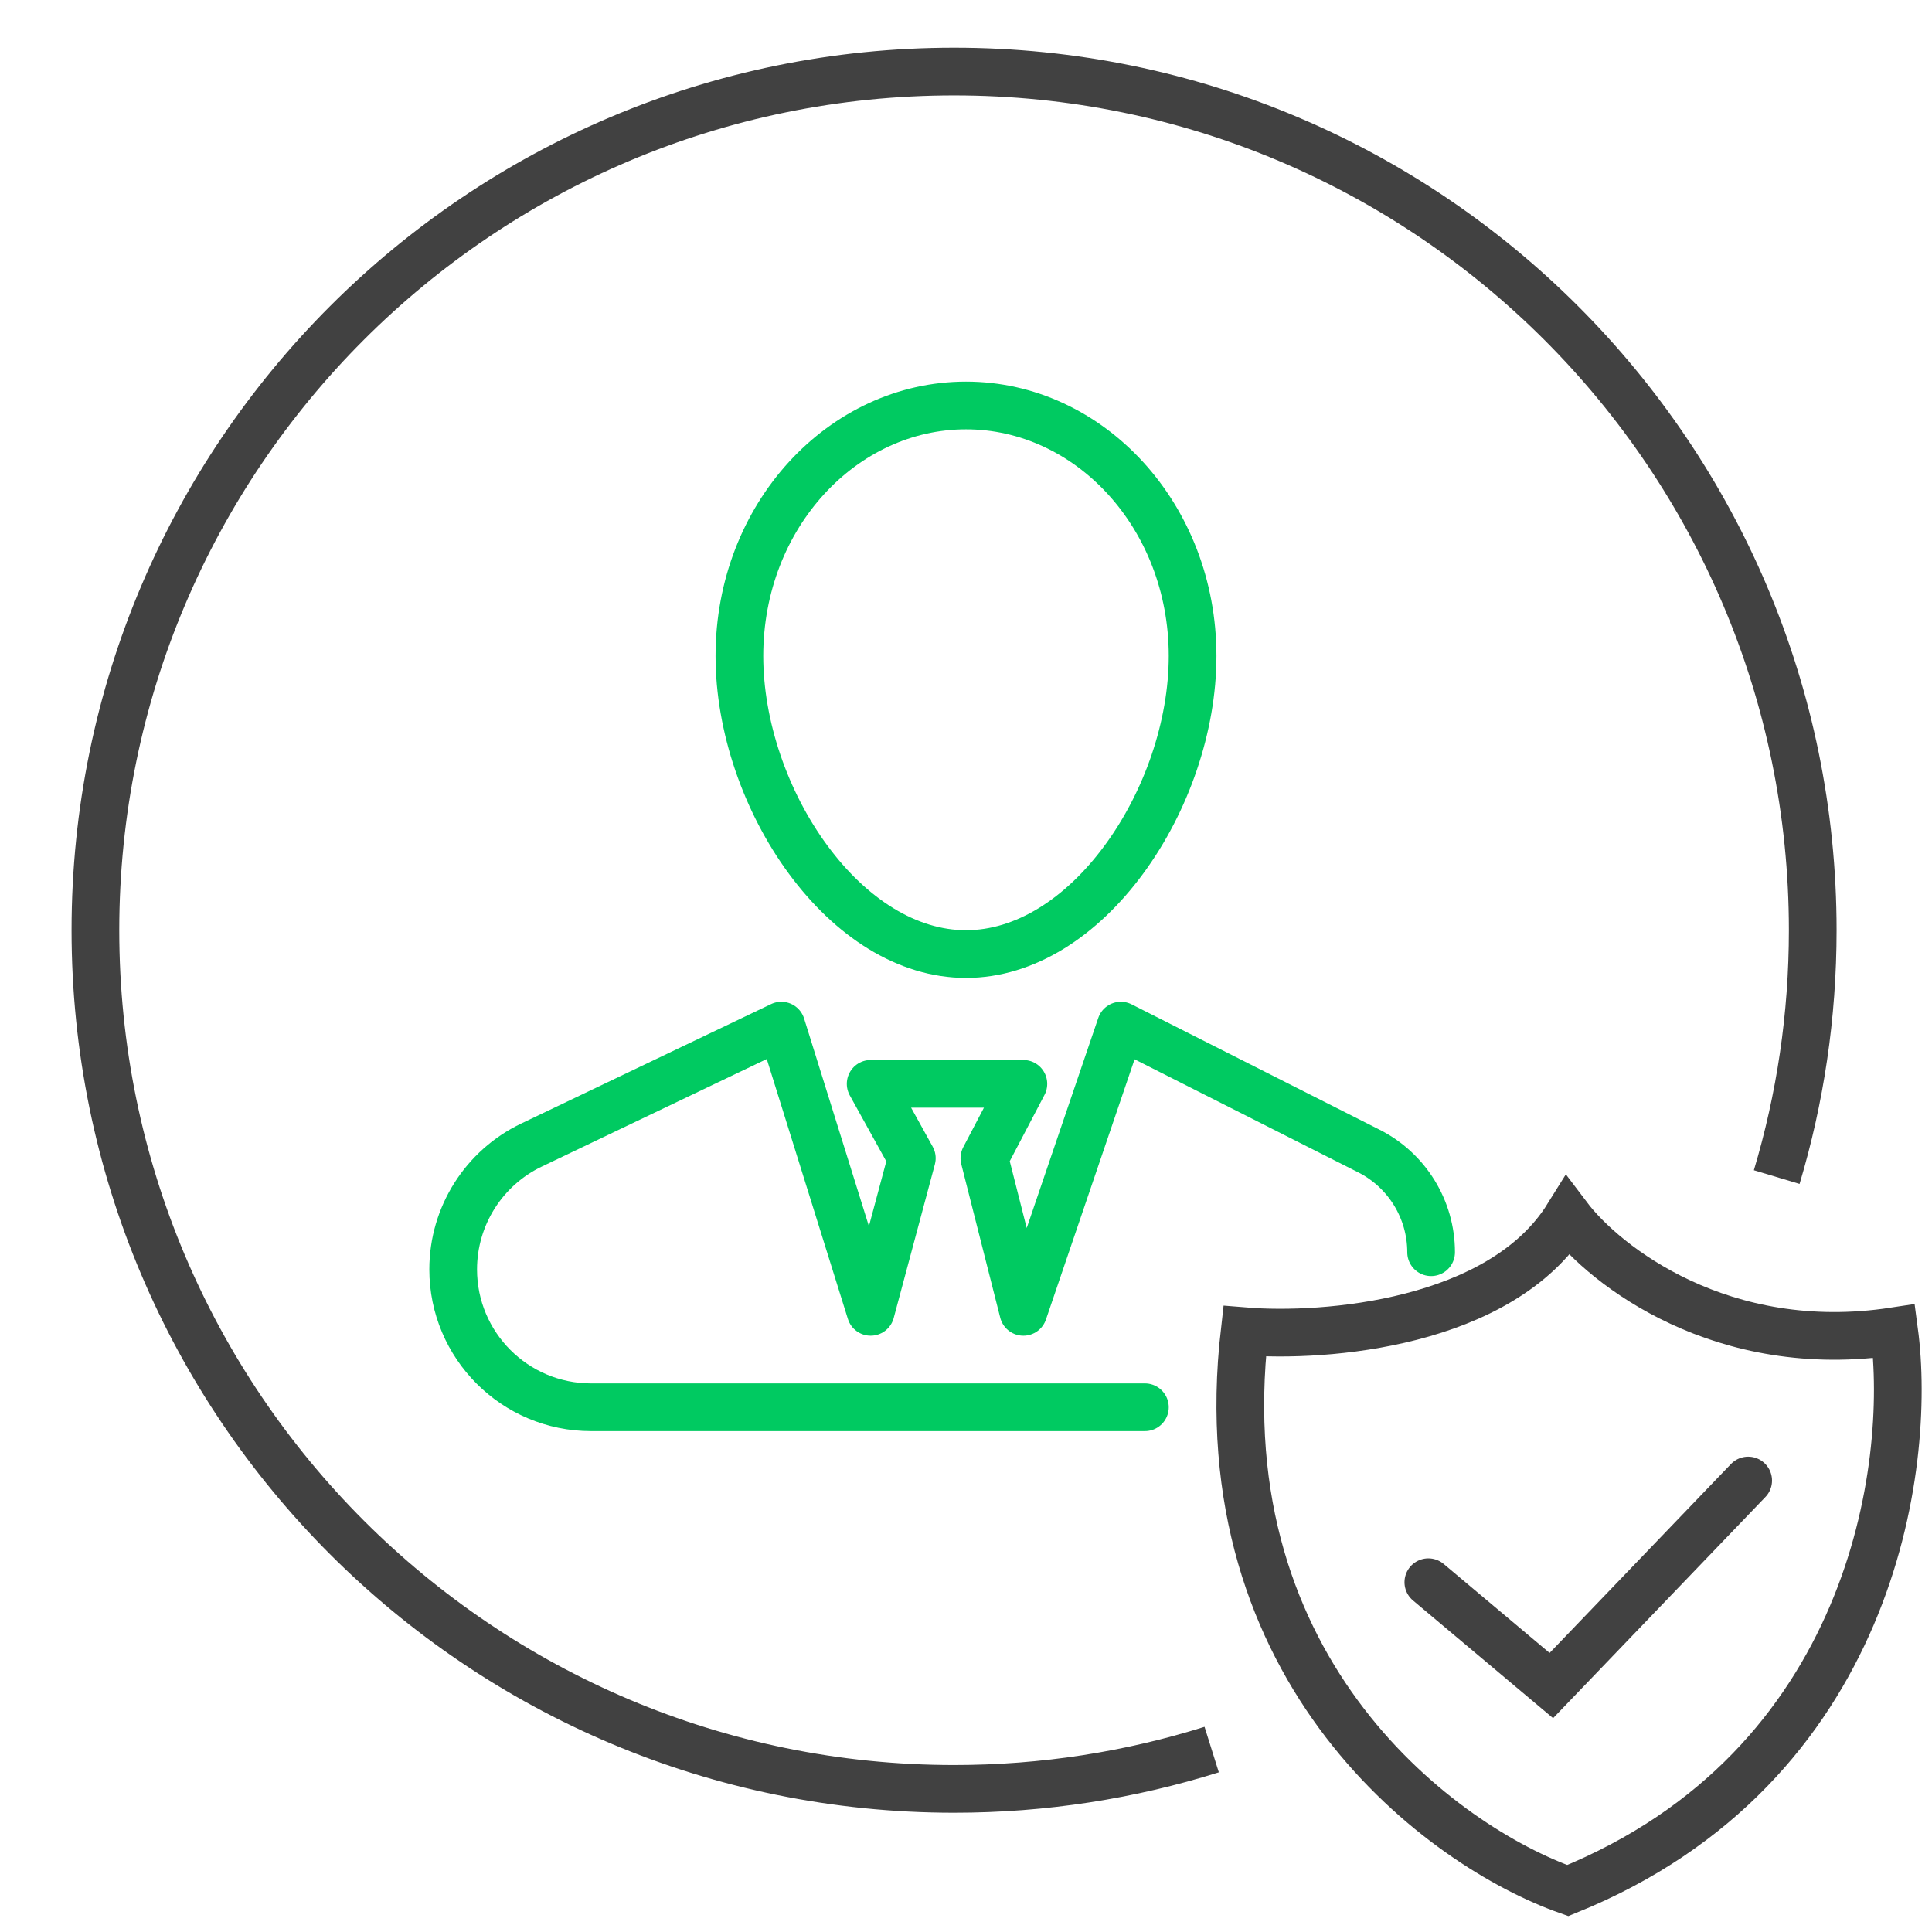
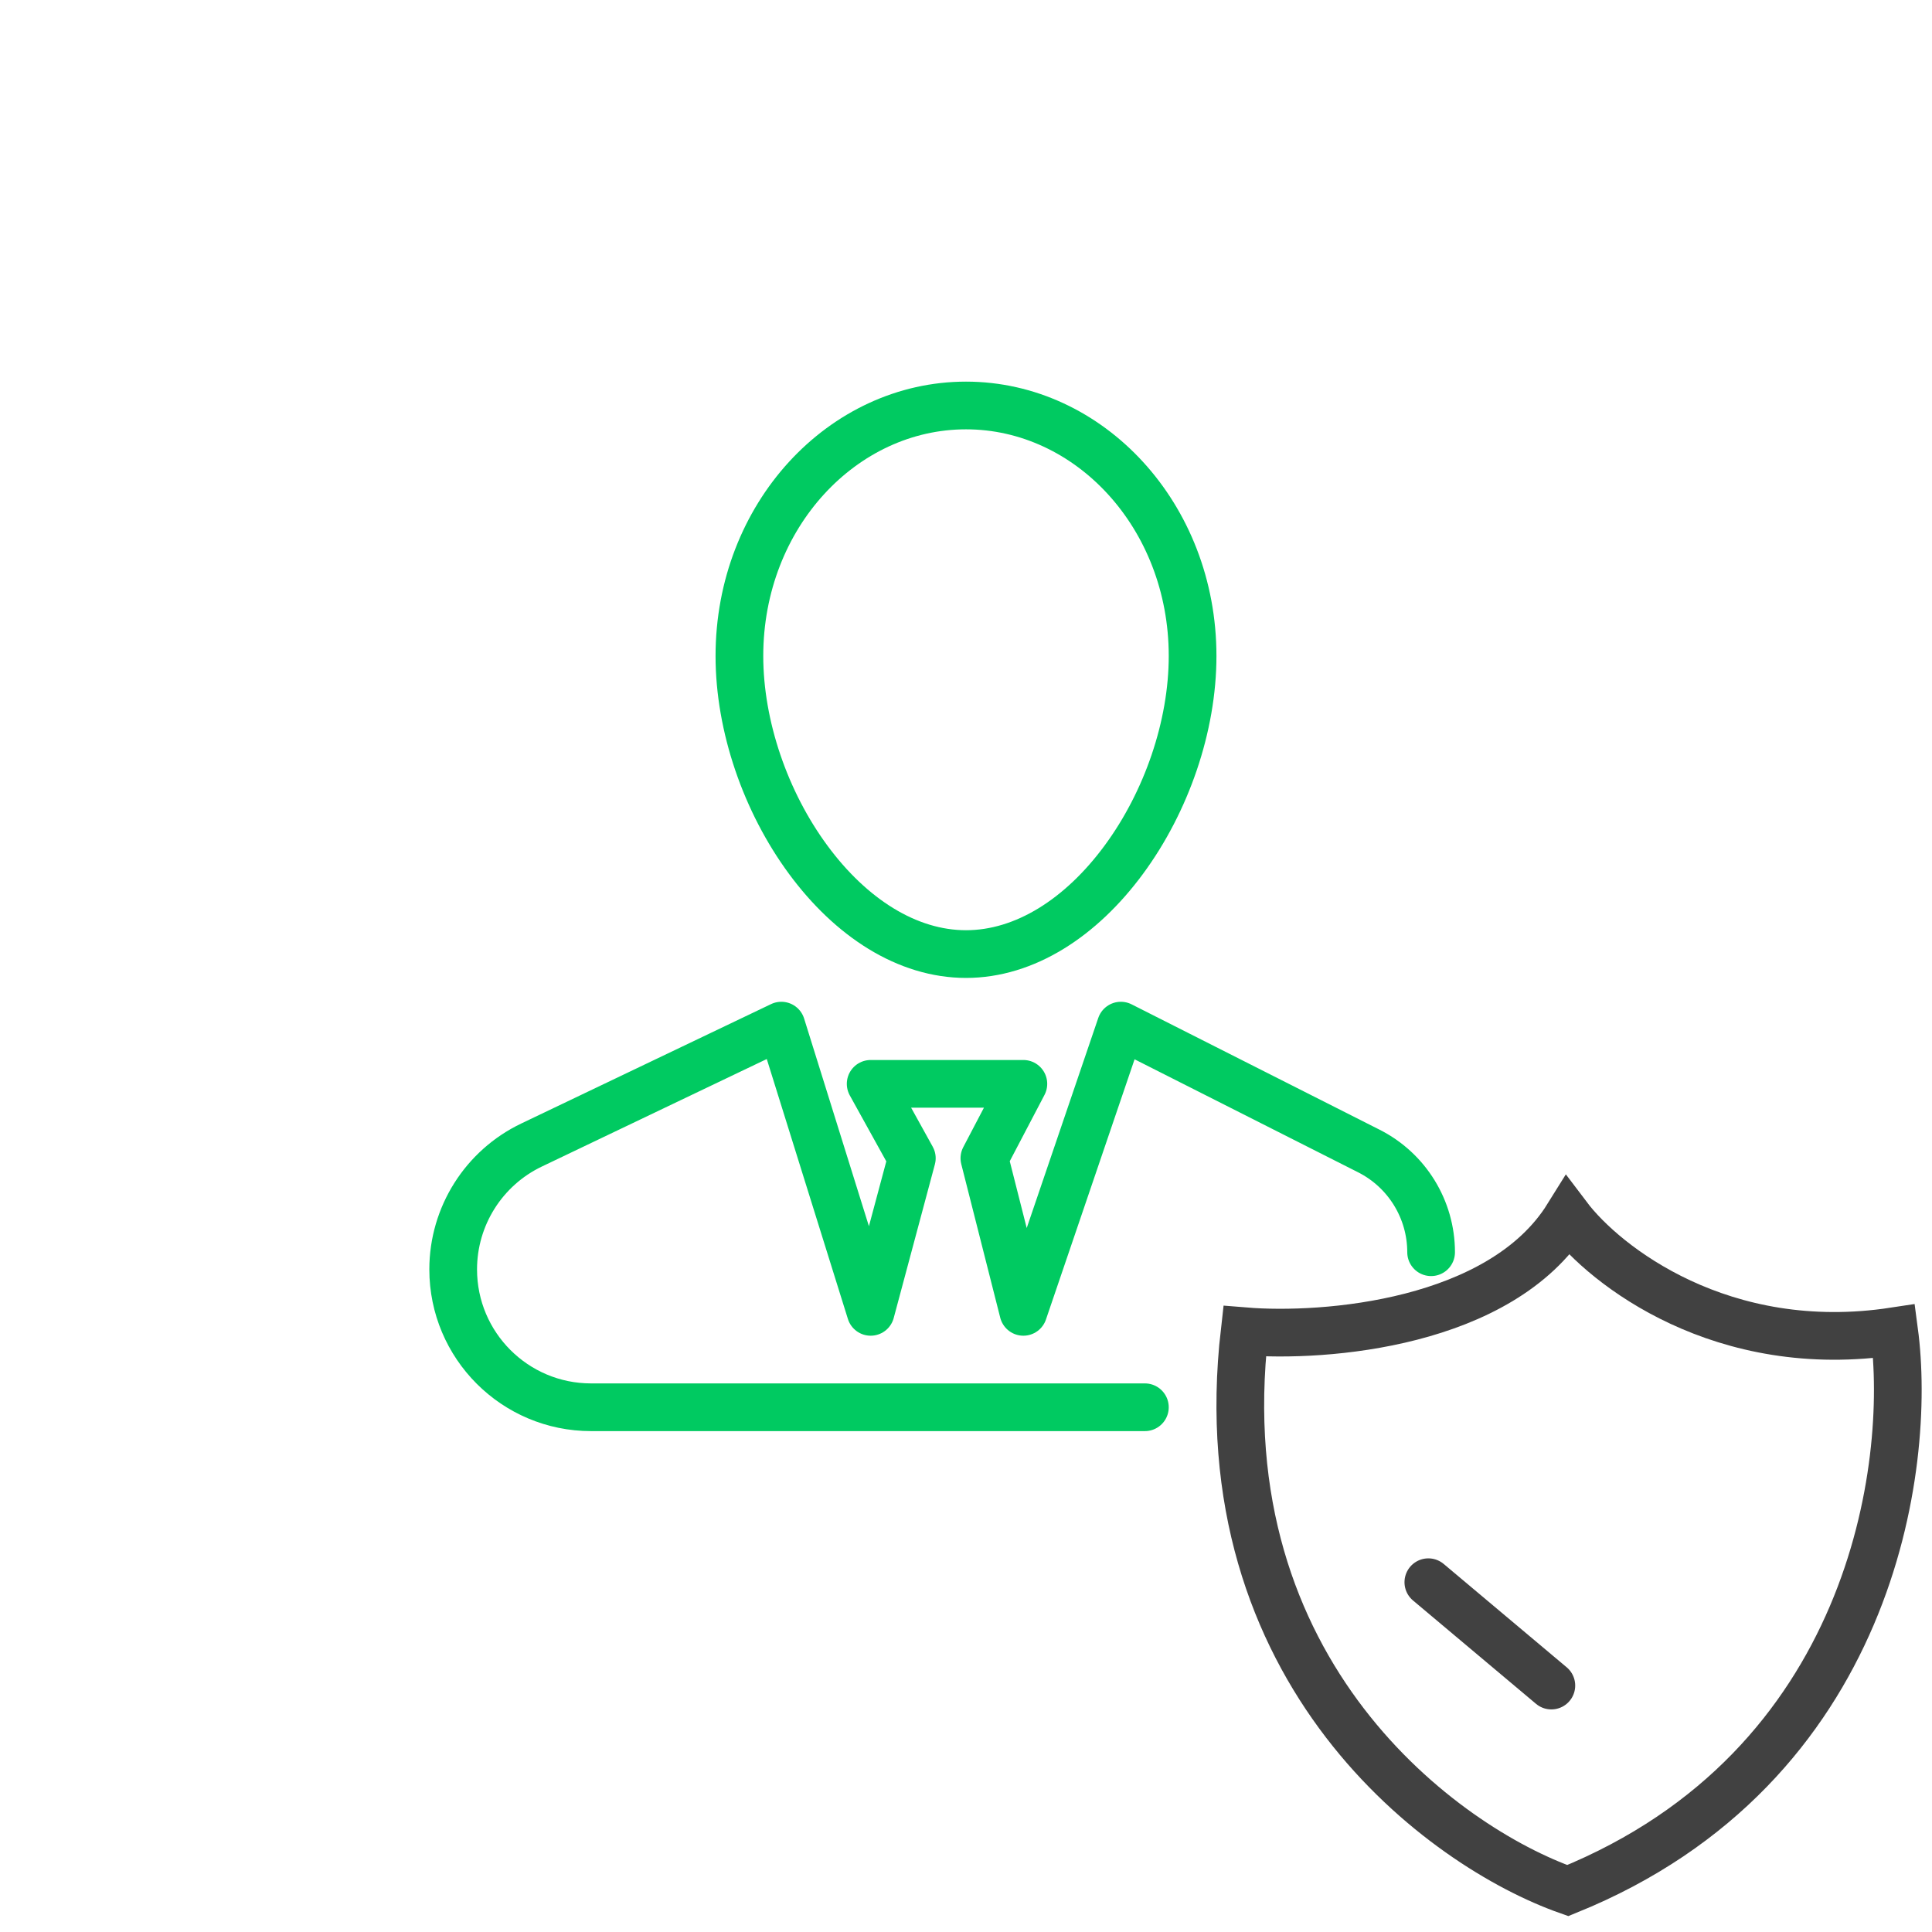
<svg xmlns="http://www.w3.org/2000/svg" width="81" height="81" viewBox="0 0 81 81" fill="none">
-   <path d="M59.884 66.335L65.041 70.668L73.293 62.072M52.182 55.814C55.529 56.089 62.923 55.511 65.729 51C67.288 53.063 72.207 56.914 79.414 55.814C80.17 61.476 78.492 74.092 65.729 79.264C60.526 77.43 50.531 70.172 52.182 55.814Z" stroke="#414141" stroke-width="2" stroke-linecap="round" />
-   <path d="M74.49 49.35C75.472 46.072 76 42.598 76 39C76 19.118 59.882 3 40 3C20.118 3 4 19.118 4 39C4 58.882 20.118 75 40 75C43.763 75 47.391 74.423 50.8 73.352" stroke="#414141" stroke-width="2" />
+   <path d="M59.884 66.335L65.041 70.668M52.182 55.814C55.529 56.089 62.923 55.511 65.729 51C67.288 53.063 72.207 56.914 79.414 55.814C80.17 61.476 78.492 74.092 65.729 79.264C60.526 77.43 50.531 70.172 52.182 55.814Z" stroke="#414141" stroke-width="2" stroke-linecap="round" />
  <path d="M60 52.5V52.5C60 50.707 58.991 49.066 57.391 48.257L46.992 43L42.905 55L41.271 48.559L42.905 45.441H36.503L38.229 48.559L36.503 55L32.758 43L22.287 48.005C20.279 48.965 19 50.993 19 53.22V53.22C19 56.412 21.588 59 24.78 59H44.266H48" stroke="#00CA61" stroke-width="2" stroke-linecap="round" stroke-linejoin="round" />
  <path d="M50 27.502C50 30.451 48.902 33.62 47.119 36.04C45.33 38.471 42.97 40 40.5 40C38.03 40 35.67 38.471 33.881 36.04C32.098 33.62 31 30.451 31 27.502C31 21.614 35.337 17 40.5 17C45.663 17 50 21.614 50 27.502Z" stroke="#00CA61" stroke-width="2" />
</svg>